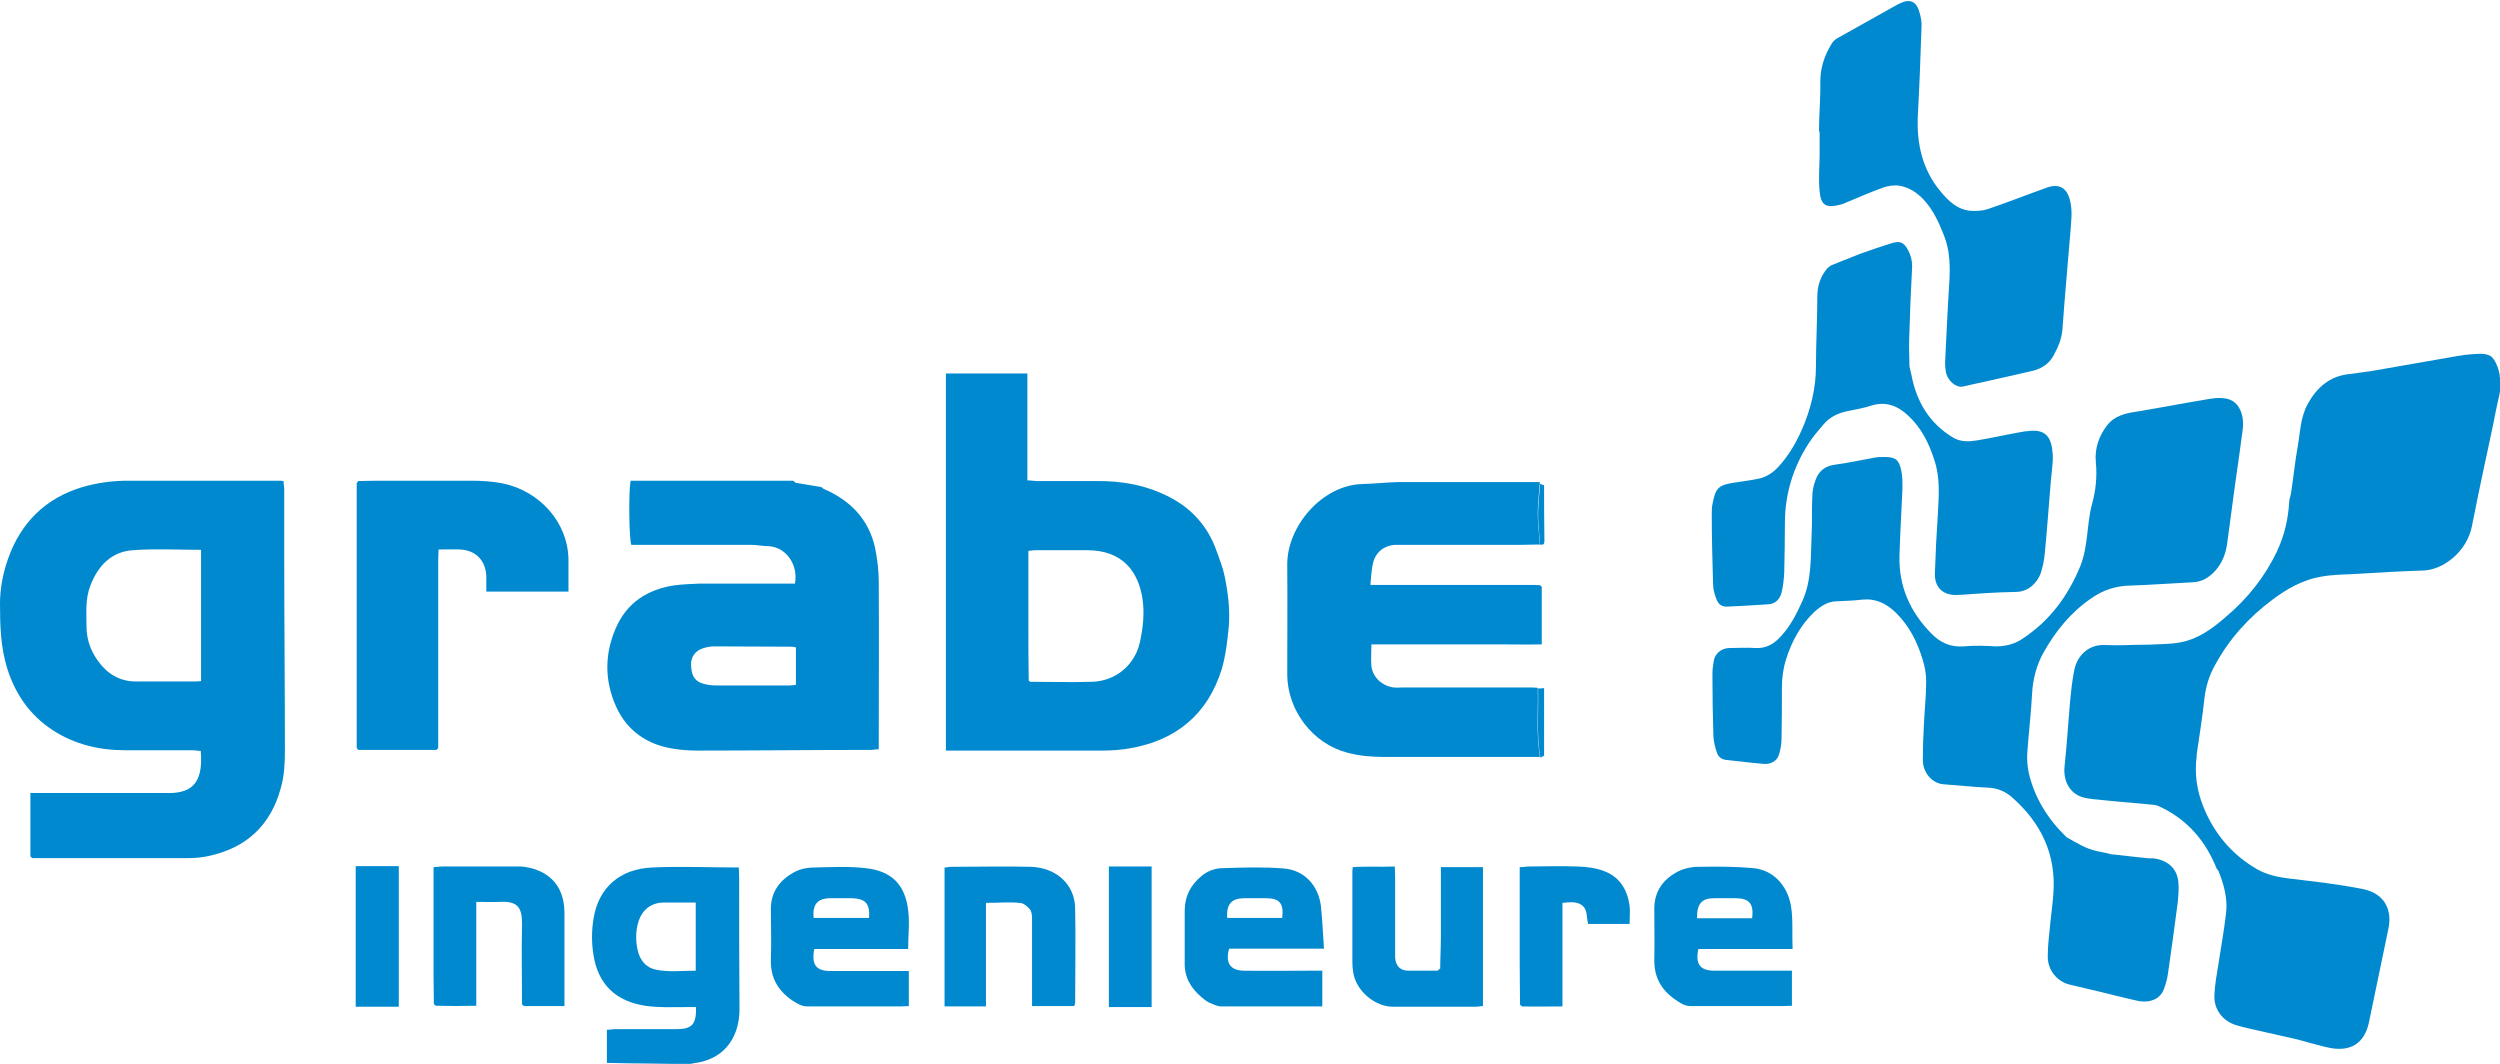
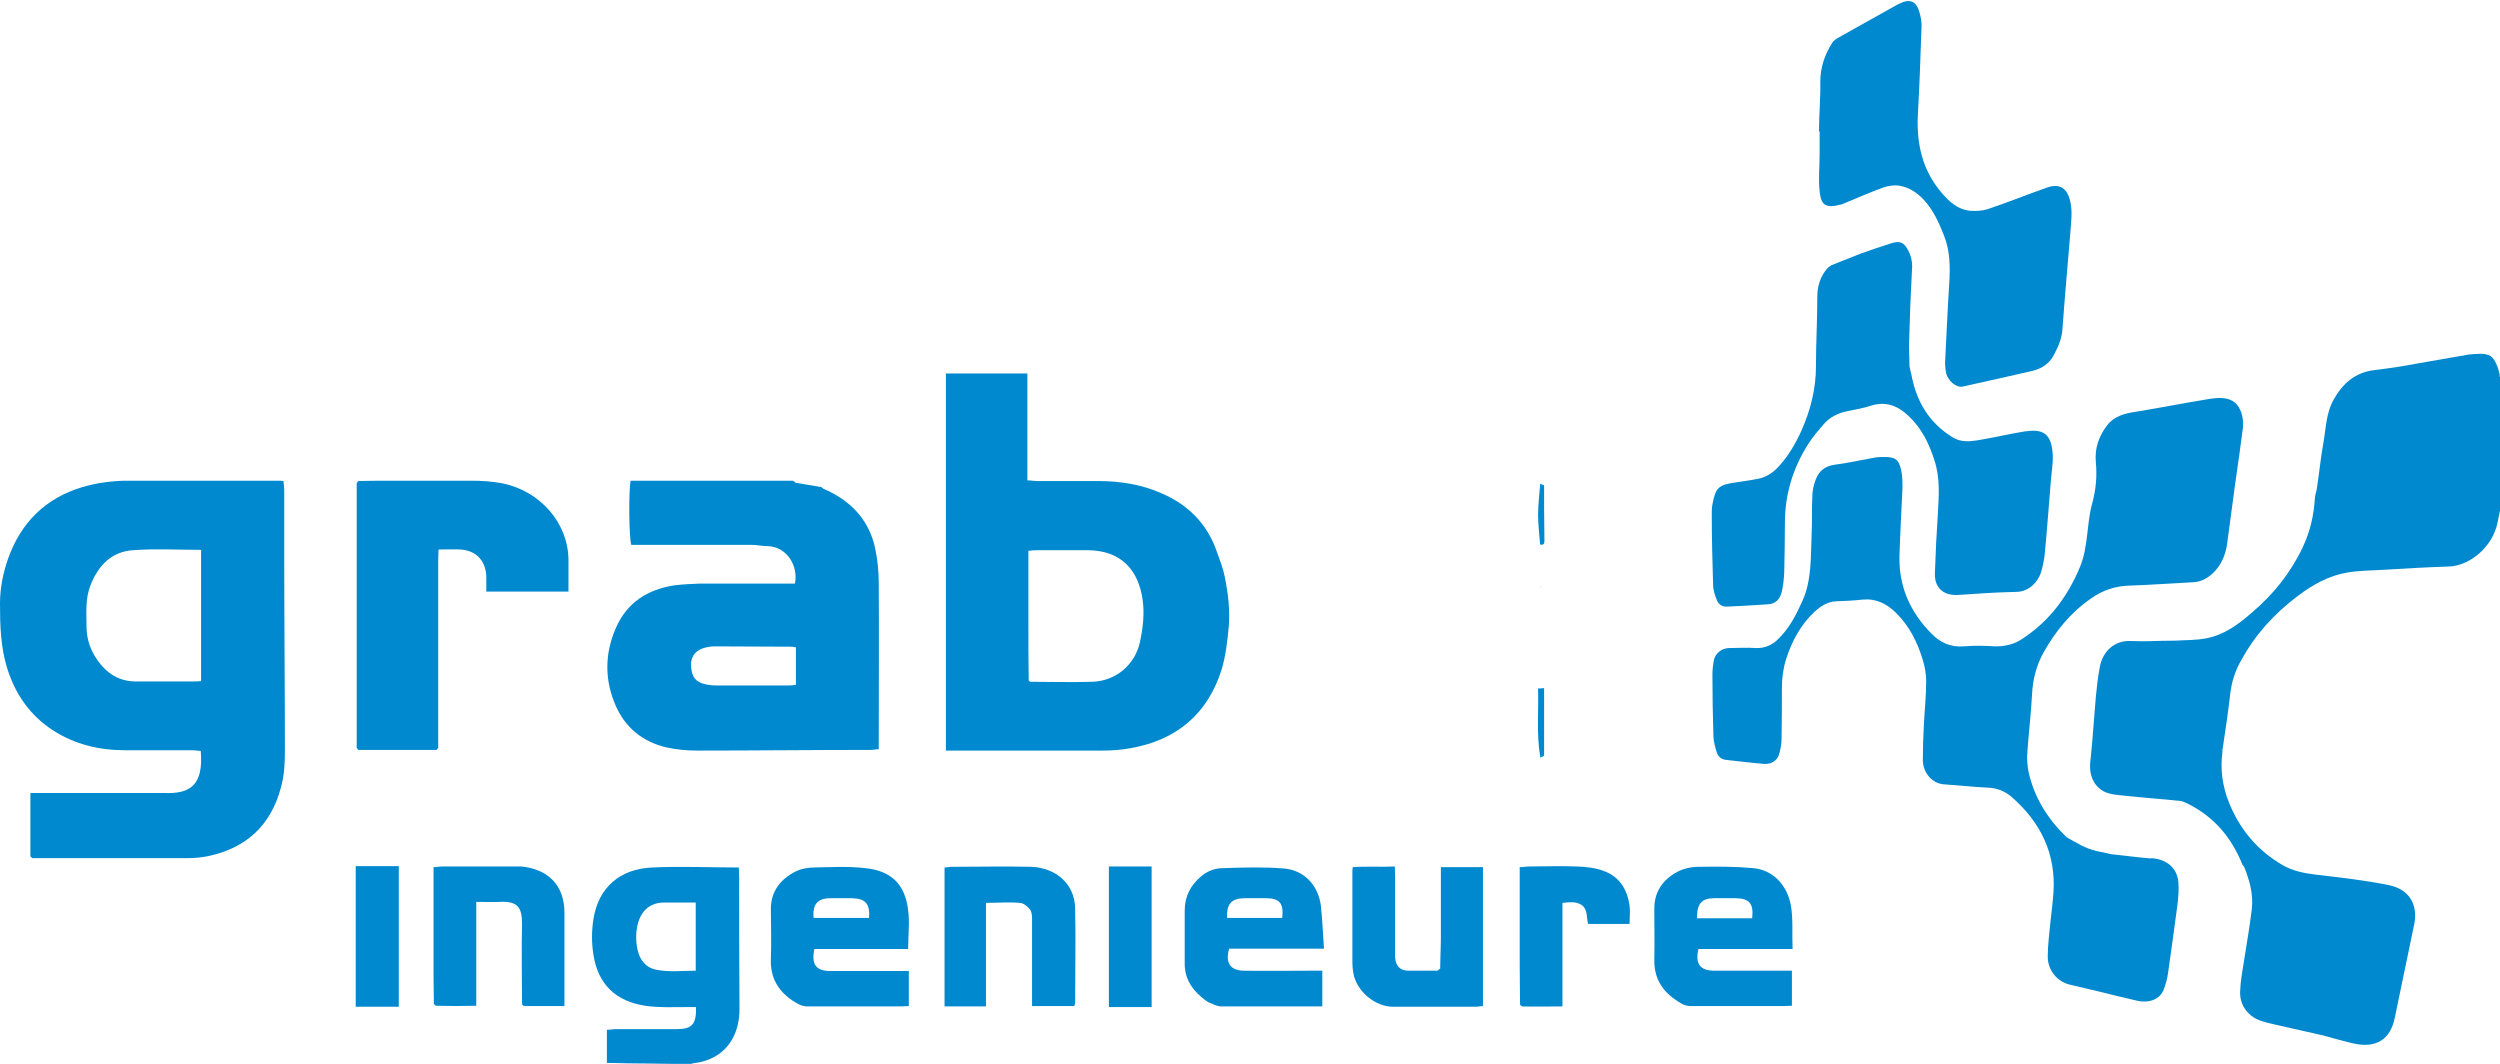
<svg xmlns="http://www.w3.org/2000/svg" id="Ebene_2" viewBox="0 0 74.85 31.8" width="350" height="149">
  <defs>
    <style>.cls-1{fill:#0189cf;}</style>
  </defs>
  <g id="Ebene_1-2">
    <path class="cls-1" d="m64.4,25.66c.47.03.78.29.82.71.02.21,0,.42-.02.63-.09.7-.19,1.41-.29,2.11-.02.16-.07.33-.13.49-.11.28-.42.41-.79.33-.36-.08-.72-.17-1.08-.26-.31-.07-.62-.15-.93-.22-.4-.09-.68-.45-.67-.86,0-.34.05-.68.08-1.02.03-.29.07-.58.09-.87.08-1.17-.38-2.11-1.25-2.87-.2-.17-.43-.27-.71-.28-.44-.02-.88-.07-1.32-.1-.33-.02-.62-.32-.63-.71,0-.35.01-.7.03-1.05.02-.44.07-.88.07-1.32,0-.23-.04-.45-.11-.67-.16-.52-.4-1-.8-1.39-.28-.27-.59-.43-1-.39-.26.03-.52.04-.78.05-.27.01-.47.15-.66.32-.41.39-.67.87-.84,1.4-.09.28-.13.57-.13.87,0,.5,0,1.01-.01,1.51,0,.17-.03.34-.08.5-.06.18-.24.28-.43.27-.38-.03-.76-.08-1.14-.12-.15-.01-.25-.1-.29-.23-.05-.15-.09-.31-.1-.46-.02-.63-.03-1.26-.03-1.89,0-.13.02-.26.04-.39.04-.22.23-.37.45-.38.27,0,.54-.02.81,0,.27.01.49-.09.67-.27.33-.32.53-.71.72-1.13.29-.64.25-1.33.28-2,.02-.37,0-.74.02-1.11,0-.17.03-.34.09-.5.09-.27.27-.44.59-.48.39-.05.78-.14,1.18-.21.1-.02.2-.02.3-.02.32,0,.43.07.5.39.04.17.04.36.04.54-.03.68-.07,1.36-.09,2.04-.02.91.32,1.67.95,2.31.26.27.57.42.97.39.32-.03.64-.02.96,0,.3,0,.58-.07.82-.24.8-.53,1.34-1.26,1.71-2.15.25-.62.19-1.27.36-1.89.11-.4.15-.81.11-1.23s.09-.78.33-1.1c.23-.3.56-.37.9-.42.67-.11,1.33-.24,2-.35.22-.04.43-.08.67-.04.18.04.29.12.38.26.12.2.14.42.12.64-.07.55-.15,1.11-.23,1.66-.08.6-.16,1.19-.24,1.79-.04.29-.15.58-.35.8-.18.2-.4.34-.67.35-.63.03-1.26.08-1.89.1-.44.01-.82.14-1.17.39-.61.42-1.06.98-1.42,1.62-.21.38-.32.81-.34,1.24-.03.58-.1,1.15-.14,1.72-.02.21,0,.43.04.63.17.75.57,1.39,1.13,1.93h0c.12.07.29.17.43.24.15.08.31.14.48.18.16.03.35.07.41.09.64.07.94.11,1.22.13Z" />
    <path class="cls-1" d="m.91,25.61v-1.9h.32c1.19,0,2.38,0,3.57,0,.04,0,.08,0,.12,0,.76.03,1.18-.22,1.09-1.26-.08,0-.17-.02-.25-.02-.67,0-1.34,0-2.01,0-.77,0-1.51-.17-2.17-.6-.69-.45-1.13-1.09-1.37-1.87C.02,19.34,0,18.69,0,18.04c0-.46.09-.91.24-1.34.38-1.08,1.12-1.82,2.23-2.15.41-.12.84-.18,1.27-.19,1.53,0,3.06,0,4.6,0,.04,0,.08,0,.15.01,0,.09.02.17.02.26,0,.66,0,1.32,0,1.98,0,1.95.02,3.9.02,5.85,0,.37-.02.74-.12,1.09-.3,1.13-1.04,1.81-2.18,2.05-.19.04-.4.06-.6.06-1.51,0-3.02,0-4.54,0-.04,0-.08,0-.12,0-.02-.02-.04-.03-.06-.05Zm5.11-9.18c-.69,0-1.36-.04-2.03.01-.65.04-1.05.46-1.28,1.05-.16.4-.12.82-.12,1.23,0,.38.12.73.34,1.03.27.38.64.62,1.13.62.57,0,1.14,0,1.71,0,.08,0,.16,0,.25-.01v-3.94Z" />
    <path class="cls-1" d="m28.32,22.43v-11.28h2.44v3.2c.12,0,.2.02.29.02.61,0,1.22,0,1.83,0,.65,0,1.29.1,1.88.36.8.34,1.38.91,1.67,1.75.09.25.19.5.24.76.1.49.16.99.12,1.48-.04.43-.09.87-.21,1.28-.42,1.35-1.36,2.13-2.74,2.37-.27.05-.56.07-.84.07-1.49,0-2.98,0-4.47,0-.06,0-.12,0-.21,0Zm2.52-2.05c.62,0,1.24.02,1.86,0,.7-.02,1.28-.5,1.43-1.19.09-.42.14-.84.08-1.27-.12-.83-.59-1.48-1.67-1.48-.5,0-1,0-1.5,0-.08,0-.15.01-.25.02v.31c0,.62,0,1.24,0,1.86,0,.57,0,1.14.01,1.71.02.02.03.03.05.05Z" />
    <path class="cls-1" d="m23.81,14.42c.26.04.52.09.78.13.02.02.04.03.06.05.8.34,1.36.91,1.55,1.77.07.34.11.69.11,1.04.01,1.6,0,3.2,0,4.8,0,.06,0,.12,0,.19-.09,0-.17.02-.24.02-1.73,0-3.46.02-5.2.02-.31,0-.64-.03-.94-.1-.69-.17-1.2-.58-1.49-1.23-.34-.77-.34-1.55-.01-2.32.33-.78.96-1.18,1.78-1.3.25-.03.5-.04.75-.05.84,0,1.68,0,2.52,0,.11,0,.22,0,.32,0,.11-.55-.26-1.1-.8-1.12-.17,0-.34-.04-.51-.04-1.09,0-2.18,0-3.27,0-.11,0-.22,0-.32,0-.07-.23-.08-1.61-.02-1.92h4.86s.05.03.07.05Zm.02,4.93c-.05-.01-.09-.02-.13-.02-.77,0-1.54-.01-2.31-.01-.11,0-.22.02-.32.05-.24.07-.37.24-.38.47,0,.32.09.51.34.59.13.04.27.06.41.06.73,0,1.46,0,2.19,0,.07,0,.13-.01.2-.02v-1.13Z" />
-     <path class="cls-1" d="m46.11,16.27c-.19,0-.38.01-.57.01-1.16,0-2.32,0-3.48,0-.1,0-.2,0-.3,0-.35.03-.59.24-.66.58-.04.19-.05.39-.07.62.15,0,.26,0,.37,0,1.46,0,2.92,0,4.38,0,.11,0,.22,0,.33.01.02.02.04.03.05.05v1.72c-.43.01-.85,0-1.28,0-.42,0-.84,0-1.26,0h-1.29c-.42,0-.84,0-1.27,0,0,.23-.02.44,0,.65.04.34.32.59.66.64.1.01.2,0,.3,0,1.23,0,2.46,0,3.69,0,.11,0,.22,0,.33.01.02.67-.05,1.35.06,2.02,0,.02,0,.03,0,.05-.18,0-.36,0-.54,0-1.37,0-2.74,0-4.11,0-.38,0-.76-.03-1.12-.13-1.03-.27-1.78-1.26-1.79-2.33,0-1.09.01-2.18,0-3.27-.02-1.17,1.04-2.4,2.23-2.44.37-.01.74-.05,1.1-.06,1.3,0,2.6,0,3.9,0,.11,0,.22,0,.33,0,0,.02,0,.03,0,.05-.02.3-.06.59-.06.89,0,.3.04.59.06.89Z" />
    <path class="cls-1" d="m54.46,3.91c0-.5.05-1,.04-1.5,0-.42.13-.8.35-1.15.04-.07.12-.13.2-.17.58-.33,1.17-.65,1.75-.98.03-.01.05-.03.08-.04.31-.15.5-.06.59.27.04.14.07.29.06.44-.03.88-.06,1.76-.11,2.64-.04.84.13,1.62.68,2.28.24.29.51.55.91.58.16.01.34,0,.5-.05.59-.2,1.17-.43,1.76-.64.4-.15.64.02.72.44.06.29.02.57,0,.86-.08.98-.17,1.95-.24,2.93-.02.29-.13.54-.26.78-.13.25-.35.4-.63.47-.7.16-1.4.32-2.09.47-.2.05-.47-.18-.51-.44-.02-.12-.03-.24-.02-.36.04-.76.07-1.52.12-2.28.03-.49.03-.98-.16-1.45-.15-.38-.32-.76-.61-1.07-.2-.21-.43-.36-.71-.41-.16-.03-.34,0-.49.05-.39.14-.77.31-1.16.47-.04.02-.07.03-.11.04-.48.13-.6,0-.64-.39-.04-.38,0-.76,0-1.14,0-.22,0-.44,0-.66.01,0-.01,0,0,0Z" />
    <path class="cls-1" d="m10.71,14.37c.2,0,.4-.01.6-.01.93,0,1.86,0,2.79,0,.32,0,.64.02.95.08,1.11.23,1.96,1.17,1.97,2.29,0,.31,0,.62,0,.95h-2.46c0-.16,0-.31,0-.46-.02-.47-.31-.77-.77-.8-.21-.01-.42,0-.66,0,0,.12-.01.22-.01.33,0,1.76,0,3.52,0,5.28,0,.11,0,.22,0,.33-.02.02-.03.04-.05.06-.78,0-1.56,0-2.34,0-.02-.02-.03-.04-.05-.06,0-.07,0-.14,0-.21,0-2.5,0-5.01,0-7.51,0-.07,0-.14,0-.21.02-.02.03-.04.05-.06Z" />
    <path class="cls-1" d="m18.17,31.77v-.97c.1,0,.18-.02.25-.02.54,0,1.08,0,1.62,0,.07,0,.14,0,.21,0,.47,0,.6-.14.59-.66-.1,0-.21,0-.32,0-.4,0-.8.02-1.2-.04-.88-.13-1.41-.64-1.55-1.51-.06-.36-.06-.74,0-1.1.15-.93.79-1.49,1.76-1.53.85-.04,1.7,0,2.59,0,0,.1.01.2.01.29,0,1.31,0,2.62.01,3.93.01.74-.35,1.51-1.36,1.64-.03,0-.06.01-.09.02-.41,0-.82,0-1.23-.01-.43,0-.86-.01-1.29-.02Zm2.67-4.78c-.34,0-.65,0-.96,0-.39,0-.66.22-.77.59-.08.27-.08.55-.02.83.07.31.25.53.55.59.39.08.79.03,1.19.03v-2.05Z" />
    <path class="cls-1" d="m27.21,29.04v1.05c-.09,0-.17.01-.25.01-.93,0-1.86,0-2.79,0-.17,0-.31-.09-.45-.18-.44-.3-.66-.7-.64-1.24.02-.5,0-1,0-1.5,0-.52.28-.88.72-1.11.17-.09.38-.13.58-.13.51-.01,1.02-.04,1.53.02.78.08,1.19.49,1.28,1.26.05.37,0,.75,0,1.16h-2.81c-.09.47.05.66.49.66.67,0,1.34,0,2.01,0,.1,0,.19,0,.31,0Zm-2.84-1.59h1.65c.03-.43-.11-.58-.52-.59-.21,0-.42,0-.63,0-.39,0-.55.18-.51.59Z" />
    <path class="cls-1" d="m53.67,28.38h-2.82c-.1.45.05.65.48.65.67,0,1.34,0,2.01,0,.1,0,.2,0,.31,0v1.05c-.1,0-.2.01-.3.01-.91,0-1.82,0-2.73,0-.19,0-.33-.1-.47-.2-.42-.29-.63-.68-.62-1.19.01-.51,0-1.02,0-1.53,0-.51.26-.87.69-1.1.19-.1.42-.15.63-.15.55-.01,1.1-.01,1.65.04.6.06,1.01.52,1.12,1.12.07.42.03.83.05,1.29Zm-2.86-.92h1.65c.05-.43-.08-.59-.48-.6-.22,0-.44,0-.66,0-.37,0-.52.17-.51.6Z" />
    <path class="cls-1" d="m39.64,28.37h-2.84c-.12.42.03.65.43.66.67.01,1.34,0,2.01,0,.11,0,.22,0,.35,0v1.07c-.11,0-.21,0-.32,0-.9,0-1.8,0-2.7,0-.13,0-.26-.07-.38-.12-.08-.04-.15-.1-.22-.16-.32-.27-.51-.6-.5-1.03,0-.52,0-1.04,0-1.56,0-.43.18-.77.51-1.04.18-.15.41-.23.63-.23.61-.02,1.22-.04,1.83.01.62.05,1.04.52,1.11,1.14.04.4.06.81.09,1.26Zm-2.9-.92h1.65c.05-.44-.08-.59-.49-.59-.21,0-.42,0-.63,0-.4,0-.55.17-.53.59Z" />
    <path class="cls-1" d="m43.12,28.97c0-.32.02-.64.02-.96,0-.59,0-1.18,0-1.77,0-.1,0-.2,0-.31h1.26v4.16c-.08,0-.15.02-.23.02-.82,0-1.64,0-2.46,0-.54,0-1.09-.46-1.19-1-.02-.11-.03-.22-.03-.33,0-.89,0-1.78,0-2.67,0-.05,0-.1.01-.18.41-.03.82,0,1.26-.02,0,.11.01.2.01.3,0,.73,0,1.46,0,2.19,0,.08,0,.16,0,.24.02.25.15.39.4.39.29,0,.58,0,.87,0,.02-.02.05-.04.07-.06Z" />
    <path class="cls-1" d="m29.53,30.1h-1.25v-4.16c.07,0,.14-.02.2-.02.8,0,1.6-.02,2.4,0,.72.03,1.3.5,1.31,1.25.02.94,0,1.88,0,2.82,0,.03-.01.06-.03.1h-1.26c0-.1,0-.19,0-.29,0-.76,0-1.52,0-2.28,0-.11,0-.24-.06-.32-.07-.09-.2-.2-.31-.2-.33-.03-.65,0-1.01,0v3.1Z" />
    <path class="cls-1" d="m12.99,30.05c0-.3-.01-.6-.01-.9,0-.96,0-1.92,0-2.88,0-.11,0-.22,0-.34.1,0,.18-.02.26-.02.71,0,1.42,0,2.13,0,.08,0,.16,0,.24,0,.71.07,1.29.48,1.29,1.39,0,.83,0,1.66,0,2.49,0,.09,0,.18,0,.3h-1.21s-.04-.03-.06-.05c0-.8-.02-1.6,0-2.4,0-.47-.1-.7-.66-.67-.23.01-.46,0-.71,0v3.11c-.42.01-.81.01-1.21,0-.02-.02-.04-.03-.06-.05Z" />
    <path class="cls-1" d="m45.51,30.05c0-.41-.01-.82-.01-1.23,0-.86,0-1.72,0-2.58v-.31c.11,0,.2-.02.28-.02.48,0,.96-.02,1.44,0,.27.01.56.04.81.14.46.17.69.55.76,1.03.02.17,0,.36,0,.55h-1.24c-.06-.19,0-.43-.2-.57-.17-.11-.36-.08-.57-.06v3.1c-.42,0-.81.01-1.21,0-.02-.02-.04-.03-.06-.05Z" />
    <path class="cls-1" d="m33.19,25.91h1.29v4.21c-.21,0-.43,0-.64,0-.21,0-.42,0-.64,0v-4.21Z" />
    <path class="cls-1" d="m11.94,30.11h-1.29v-4.21c.42,0,.84,0,1.29,0v4.21Z" />
    <path class="cls-1" d="m46.11,22.6c-.11-.67-.04-1.35-.06-2.02.05,0,.1,0,.18-.01,0,.68,0,1.36,0,2.03-.04,0-.08,0-.12,0Z" />
    <path class="cls-1" d="m46.11,16.27c-.02-.3-.06-.59-.06-.89,0-.3.04-.59.06-.89.04,0,.08,0,.12,0,0,.55,0,1.09.01,1.64,0,.09,0,.17-.13.14Z" />
    <path class="cls-1" d="m60.64,12.88c-.48.08-.95.19-1.43.27-.25.04-.51.06-.75-.09-.7-.43-1.08-1.07-1.23-1.86l-.06-.26c0-.26-.02-.52-.01-.78.02-.74.05-1.48.09-2.22,0-.17-.04-.33-.12-.48-.13-.24-.24-.29-.5-.21-.31.1-.62.2-.92.31-.31.12-.88.35-.88.35,0,0-.09.06-.11.08-.22.25-.31.54-.31.87,0,.69-.04,1.38-.04,2.07,0,.67-.16,1.31-.43,1.92-.18.4-.4.78-.71,1.11-.16.17-.35.29-.58.34-.24.05-.49.08-.74.12-.47.07-.55.17-.64.65-.02.1-.02.2-.02.3,0,.7.02,1.4.04,2.1,0,.15.05.31.11.46.05.13.16.21.31.2.41-.02.82-.04,1.23-.07.22-.01.35-.16.4-.35.05-.2.07-.41.08-.61.01-.49.02-.98.02-1.47,0-.86.24-1.65.7-2.37.13-.21.3-.4.46-.59.18-.21.42-.33.7-.39.25-.05.49-.09.73-.17.43-.13.78,0,1.1.3.4.37.63.84.79,1.35.17.52.13,1.05.1,1.58-.04.6-.07,1.2-.09,1.8-.01.44.27.67.71.64.57-.04,1.14-.08,1.71-.09.41,0,.66-.31.75-.56.06-.19.1-.38.12-.58.07-.72.12-1.44.18-2.15.02-.27.07-.54.06-.81-.03-.52-.19-.8-.78-.71Z" />
    <path class="cls-1" d="m46.23,14.5s-.08,0-.12,0c0-.02,0-.03,0-.05.04.02.08.03.12.05Z" />
    <path class="cls-1" d="m46.11,22.6s.08,0,.12,0c-.04.02-.08.03-.12.05,0-.02,0-.03,0-.05Z" />
    <path class="cls-1" d="m.91,25.61s.04.03.06.05c-.02-.02-.04-.03-.06-.05Z" />
    <path class="cls-1" d="m13.05,22.42s.03-.04.05-.06c-.02.02-.03.04-.05.06Z" />
    <path class="cls-1" d="m66.37,25.97s.03.04.05.06c-.02-.02-.03-.04-.05-.06Z" />
    <path class="cls-1" d="m43.12,28.97s-.05.04-.07.06c.02-.02.05-.04.07-.06Z" />
    <path class="cls-1" d="m12.99,30.05s.04.03.06.05c-.02-.02-.04-.03-.06-.05Z" />
-     <path class="cls-1" d="m15.64,30.05s.04.03.06.05c-.02-.02-.04-.03-.06-.05Z" />
    <path class="cls-1" d="m10.66,22.36s.03.04.05.06c-.02-.02-.03-.04-.05-.06Z" />
    <path class="cls-1" d="m45.51,30.05s.04.03.06.05c-.02-.02-.04-.03-.06-.05Z" />
    <path class="cls-1" d="m46.16,17.56s-.04-.03-.05-.05c.02.02.04.03.05.05Z" />
-     <path class="cls-1" d="m24.65,14.6s-.04-.03-.06-.05c.02.02.04.03.06.05Z" />
    <path class="cls-1" d="m23.81,14.42s-.05-.03-.07-.05c.02.02.05.03.07.05Z" />
    <path class="cls-1" d="m10.71,14.37s-.03.04-.05.06c.02-.02.03-.04.05-.06Z" />
-     <path class="cls-1" d="m74.84,11.25s0-.04,0-.07c-.01-.06-.05-.19-.05-.19,0,0-.09-.28-.22-.36-.18-.11-.45-.06-.64-.05s-.53.08-.77.12c-.55.09-1.92.34-2.06.36-.26.04-.53.08-.79.11-.57.07-.94.4-1.21.88-.23.41-.23.87-.31,1.31-.08.44-.12.88-.19,1.33-.01.1-.05.19-.06.29-.03.52-.14,1.02-.37,1.5-.36.76-.88,1.41-1.52,1.95-.4.35-.83.67-1.37.77-.31.06-.63.05-.95.07-.03,0-.06,0-.09,0-.4,0-.8.03-1.2.01-.53-.03-.86.34-.94.77-.06.3-.09.6-.12.9-.04.45-.07.91-.11,1.37-.02.21-.04.42-.06.63-.03.41.16.76.52.88.22.07.46.07.7.1.47.05.93.08,1.4.13.09,0,.18.03.26.07.81.39,1.35,1.02,1.68,1.85.02.02.03.04.05.06.16.4.28.82.23,1.26-.06.51-.15,1.02-.23,1.53-.05.31-.11.63-.12.94-.02.42.25.77.65.89.12.04.25.07.38.1.49.11.97.22,1.46.33,0,0,.82.23.91.24.67.15,1.1-.12,1.23-.77.19-.93.39-1.86.58-2.79.12-.58-.13-1.05-.75-1.18-.73-.15-1.48-.23-2.23-.32-.33-.04-.65-.11-.94-.27-.77-.44-1.31-1.09-1.63-1.9-.19-.48-.26-.98-.19-1.5,0-.02,0-.03,0-.05.08-.55.17-1.11.23-1.66.04-.37.15-.72.33-1.03.42-.77,1-1.41,1.71-1.94.44-.33.92-.6,1.47-.69.34-.06.7-.06,1.05-.08.66-.04,1.32-.08,1.98-.1.6-.01,1.32-.56,1.47-1.33.12-.6.24-1.2.37-1.8.11-.54.24-1.08.34-1.62.06-.34.19-.68.14-1.03Z" />
+     <path class="cls-1" d="m74.84,11.25s0-.04,0-.07c-.01-.06-.05-.19-.05-.19,0,0-.09-.28-.22-.36-.18-.11-.45-.06-.64-.05c-.55.09-1.92.34-2.06.36-.26.04-.53.08-.79.11-.57.07-.94.4-1.21.88-.23.41-.23.87-.31,1.31-.08.44-.12.88-.19,1.33-.01.1-.05.19-.06.29-.03.52-.14,1.02-.37,1.5-.36.76-.88,1.41-1.52,1.95-.4.35-.83.67-1.37.77-.31.06-.63.05-.95.07-.03,0-.06,0-.09,0-.4,0-.8.03-1.2.01-.53-.03-.86.34-.94.77-.06.3-.09.6-.12.9-.04.45-.07.91-.11,1.37-.02.21-.04.42-.06.63-.03.41.16.76.52.88.22.07.46.07.7.1.47.05.93.08,1.4.13.09,0,.18.03.26.07.81.39,1.35,1.02,1.68,1.85.02.02.03.04.05.06.16.4.28.82.23,1.26-.06.51-.15,1.02-.23,1.53-.05.31-.11.63-.12.94-.02.42.25.77.65.89.12.04.25.07.38.1.49.11.97.22,1.46.33,0,0,.82.23.91.24.67.15,1.1-.12,1.23-.77.19-.93.39-1.86.58-2.79.12-.58-.13-1.05-.75-1.18-.73-.15-1.48-.23-2.23-.32-.33-.04-.65-.11-.94-.27-.77-.44-1.31-1.09-1.63-1.9-.19-.48-.26-.98-.19-1.5,0-.02,0-.03,0-.05.08-.55.17-1.11.23-1.66.04-.37.15-.72.33-1.03.42-.77,1-1.41,1.71-1.94.44-.33.92-.6,1.47-.69.34-.06.7-.06,1.05-.08.66-.04,1.32-.08,1.98-.1.6-.01,1.32-.56,1.47-1.33.12-.6.24-1.2.37-1.8.11-.54.24-1.08.34-1.62.06-.34.19-.68.14-1.03Z" />
    <path class="cls-1" d="m74.42,10.64s-.04-.03-.06-.05c.02.02.04.03.06.05Z" />
    <path class="cls-1" d="m30.79,20.32s.03.03.05.05c-.02-.02-.03-.03-.05-.05Z" />
  </g>
</svg>